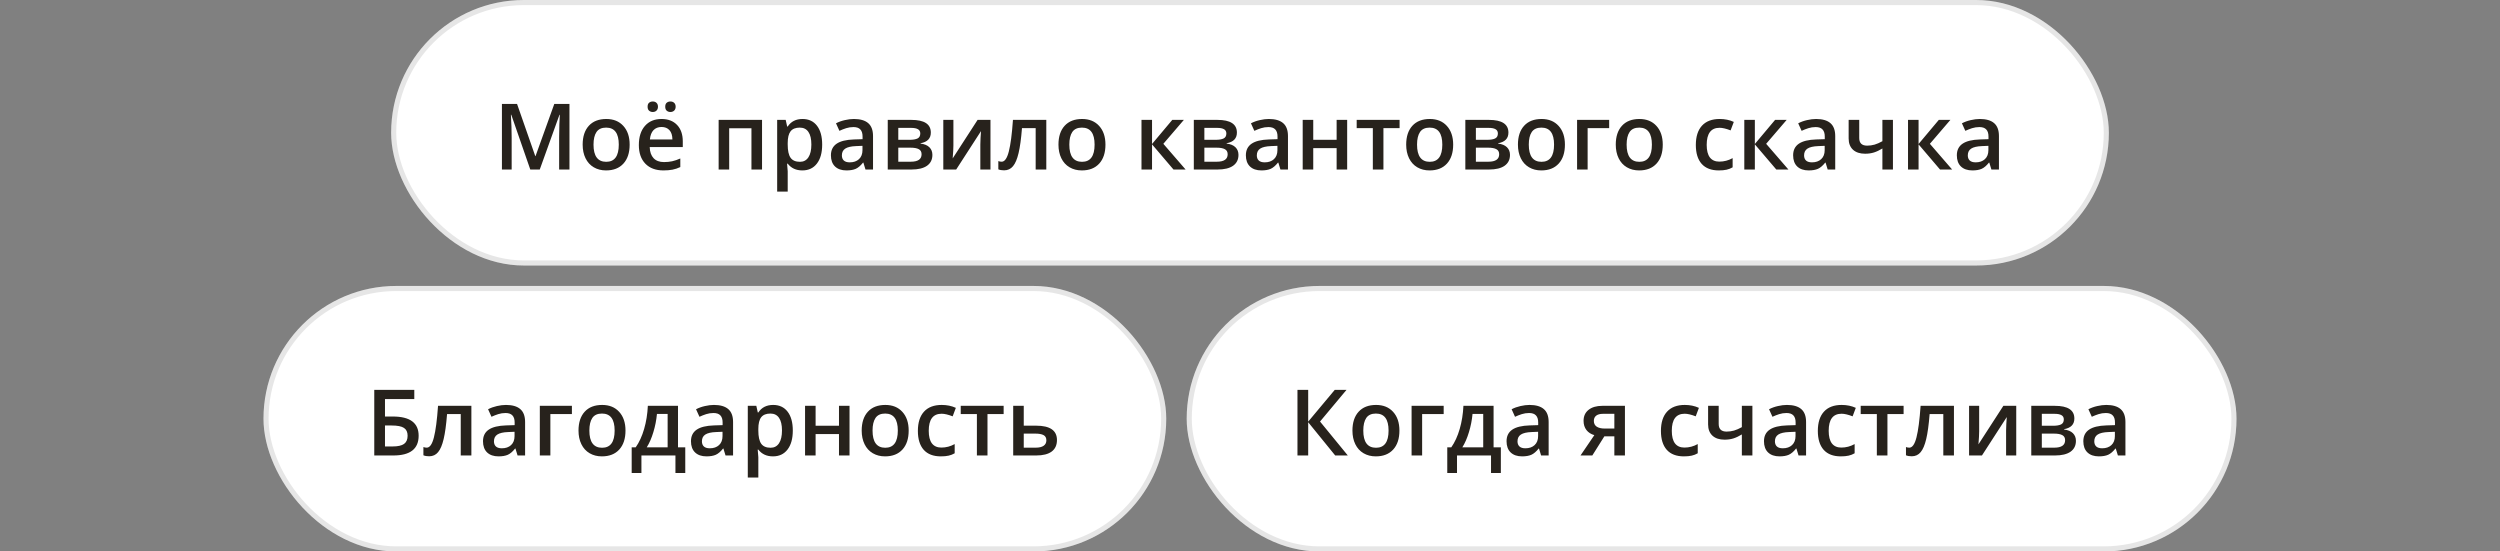
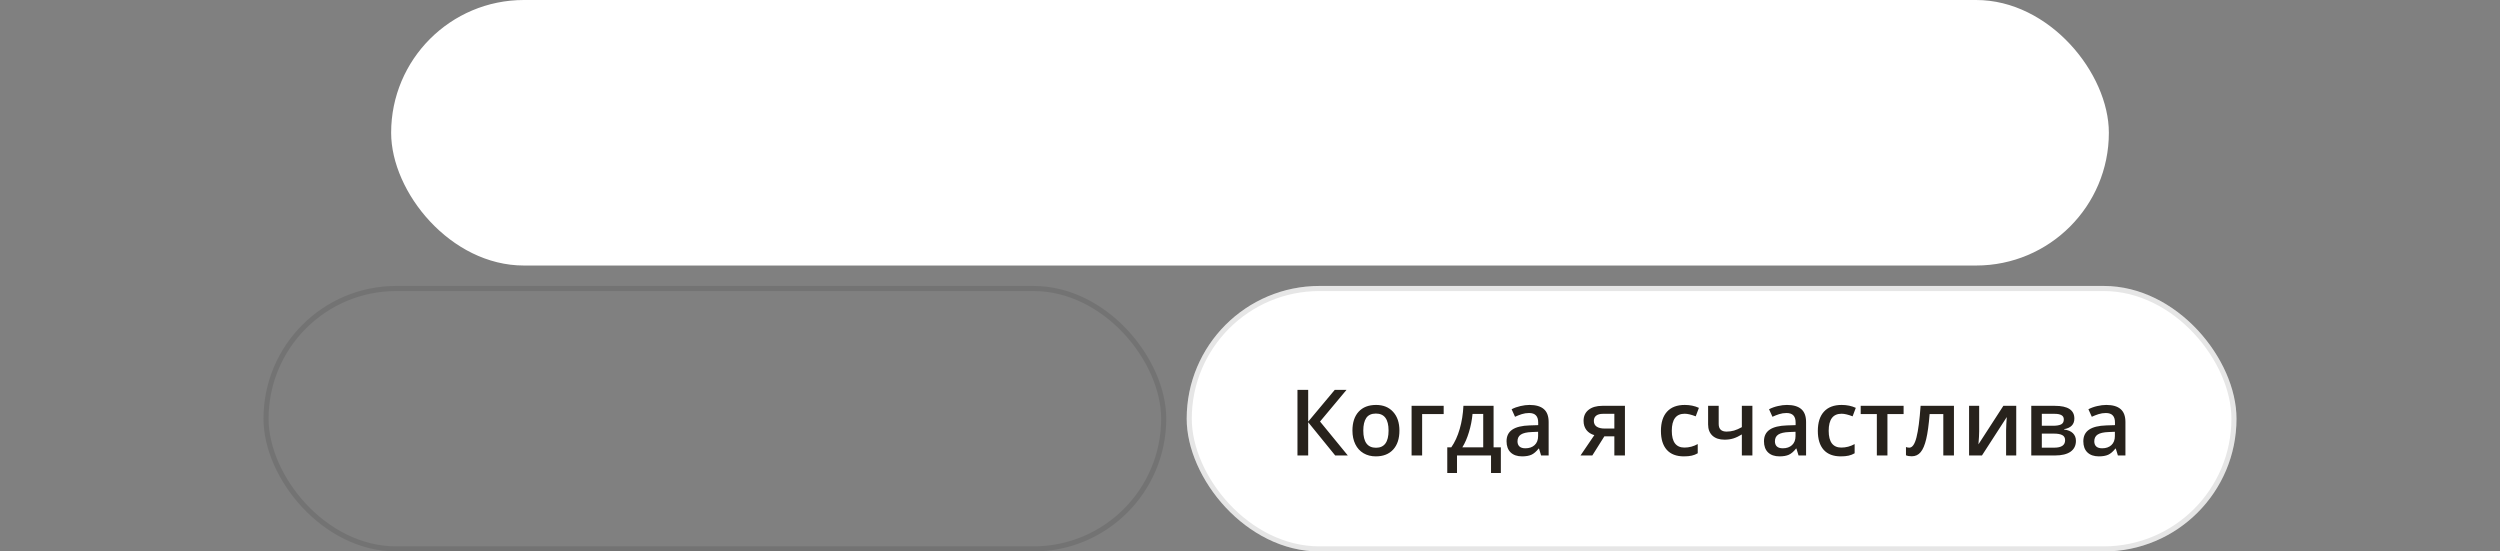
<svg xmlns="http://www.w3.org/2000/svg" width="408" height="90" viewBox="0 0 408 90" fill="none">
  <rect x="0" y="0" width="408" height="90" fill="#808080" stroke="none" />
  <rect x="63.834" width="280.333" height="43.333" rx="21.667" fill="white" />
-   <rect x="64.251" y="0.417" width="279.5" height="42.5" rx="21.25" stroke="black" stroke-opacity="0.1" stroke-width="0.833" />
-   <path d="M86.543 27.666L83.437 18.724H83.378C83.461 20.052 83.503 21.297 83.503 22.459V27.666H81.914V16.959H84.382L87.356 25.477H87.399L90.461 16.959H92.936V27.666H91.252V22.371C91.252 21.839 91.264 21.145 91.289 20.291C91.318 19.436 91.342 18.919 91.362 18.738H91.303L88.088 27.666H86.543ZM102.758 23.602C102.758 24.925 102.419 25.957 101.74 26.7C101.062 27.442 100.117 27.813 98.906 27.813C98.149 27.813 97.48 27.642 96.899 27.3C96.318 26.959 95.871 26.468 95.559 25.828C95.246 25.189 95.09 24.446 95.09 23.602C95.09 22.288 95.427 21.263 96.101 20.525C96.774 19.788 97.724 19.419 98.95 19.419C100.122 19.419 101.049 19.798 101.733 20.555C102.417 21.307 102.758 22.322 102.758 23.602ZM96.862 23.602C96.862 25.472 97.553 26.407 98.935 26.407C100.302 26.407 100.986 25.472 100.986 23.602C100.986 21.751 100.297 20.826 98.92 20.826C98.198 20.826 97.673 21.065 97.346 21.544C97.023 22.022 96.862 22.708 96.862 23.602ZM108.281 27.813C107.021 27.813 106.035 27.447 105.322 26.714C104.614 25.977 104.26 24.964 104.26 23.675C104.26 22.352 104.589 21.311 105.249 20.555C105.908 19.798 106.813 19.419 107.966 19.419C109.035 19.419 109.88 19.744 110.5 20.394C111.12 21.043 111.43 21.936 111.43 23.074V24.004H106.032C106.057 24.791 106.269 25.396 106.669 25.821C107.07 26.241 107.634 26.451 108.361 26.451C108.84 26.451 109.284 26.407 109.694 26.319C110.109 26.226 110.554 26.075 111.027 25.865V27.264C110.607 27.464 110.183 27.605 109.753 27.689C109.323 27.771 108.833 27.813 108.281 27.813ZM107.966 20.723C107.419 20.723 106.979 20.896 106.647 21.243C106.32 21.59 106.125 22.095 106.062 22.759H109.738C109.729 22.09 109.567 21.585 109.255 21.243C108.942 20.896 108.513 20.723 107.966 20.723ZM105.688 17.42C105.688 17.117 105.769 16.9 105.93 16.768C106.096 16.631 106.296 16.563 106.53 16.563C106.789 16.563 106.994 16.639 107.146 16.79C107.302 16.941 107.38 17.151 107.38 17.42C107.38 17.679 107.302 17.886 107.146 18.043C106.989 18.199 106.784 18.277 106.53 18.277C106.296 18.277 106.096 18.206 105.93 18.064C105.769 17.923 105.688 17.708 105.688 17.42ZM108.566 17.42C108.566 17.117 108.647 16.9 108.808 16.768C108.974 16.631 109.174 16.563 109.409 16.563C109.667 16.563 109.875 16.639 110.031 16.79C110.188 16.941 110.266 17.151 110.266 17.42C110.266 17.684 110.185 17.894 110.024 18.05C109.863 18.201 109.658 18.277 109.409 18.277C109.174 18.277 108.974 18.206 108.808 18.064C108.647 17.923 108.566 17.708 108.566 17.42ZM124.365 19.566V27.666H122.636V20.928H119.003V27.666H117.282V19.566H124.365ZM130.942 27.813C129.917 27.813 129.121 27.444 128.554 26.707H128.452C128.52 27.391 128.554 27.806 128.554 27.952V31.27H126.833V19.566H128.225C128.264 19.717 128.344 20.079 128.466 20.65H128.554C129.091 19.83 129.897 19.419 130.971 19.419C131.982 19.419 132.768 19.786 133.33 20.518C133.896 21.25 134.179 22.278 134.179 23.602C134.179 24.925 133.891 25.957 133.315 26.7C132.744 27.442 131.953 27.813 130.942 27.813ZM130.524 20.826C129.841 20.826 129.34 21.026 129.023 21.426C128.71 21.827 128.554 22.466 128.554 23.345V23.602C128.554 24.588 128.71 25.303 129.023 25.748C129.335 26.187 129.846 26.407 130.554 26.407C131.149 26.407 131.608 26.163 131.931 25.674C132.253 25.186 132.414 24.49 132.414 23.587C132.414 22.679 132.253 21.993 131.931 21.529C131.613 21.06 131.145 20.826 130.524 20.826ZM141.247 27.666L140.903 26.539H140.844C140.454 27.032 140.061 27.369 139.665 27.549C139.27 27.725 138.762 27.813 138.142 27.813C137.346 27.813 136.723 27.598 136.274 27.169C135.83 26.739 135.607 26.131 135.607 25.345C135.607 24.51 135.917 23.88 136.538 23.455C137.158 23.03 138.103 22.798 139.372 22.759L140.771 22.715V22.283C140.771 21.766 140.649 21.38 140.405 21.126C140.166 20.867 139.792 20.738 139.284 20.738C138.869 20.738 138.471 20.799 138.09 20.921C137.709 21.043 137.343 21.187 136.992 21.353L136.435 20.123C136.875 19.893 137.355 19.72 137.878 19.602C138.4 19.48 138.894 19.419 139.357 19.419C140.388 19.419 141.164 19.644 141.687 20.093C142.214 20.543 142.478 21.248 142.478 22.21V27.666H141.247ZM138.684 26.495C139.309 26.495 139.809 26.321 140.185 25.975C140.566 25.623 140.756 25.132 140.756 24.502V23.799L139.716 23.843C138.906 23.873 138.315 24.009 137.944 24.253C137.578 24.493 137.395 24.861 137.395 25.359C137.395 25.721 137.502 26.002 137.717 26.202C137.932 26.397 138.254 26.495 138.684 26.495ZM151.911 21.639C151.911 22.596 151.352 23.174 150.234 23.375V23.433C150.859 23.506 151.337 23.704 151.669 24.026C152.001 24.349 152.167 24.766 152.167 25.279C152.167 26.045 151.875 26.636 151.289 27.051C150.708 27.461 149.86 27.666 148.747 27.666H144.88V19.566H148.732C150.852 19.566 151.911 20.257 151.911 21.639ZM150.402 25.176C150.402 24.786 150.251 24.51 149.948 24.349C149.646 24.183 149.191 24.1 148.586 24.1H146.601V26.392H148.63C149.812 26.392 150.402 25.987 150.402 25.176ZM150.19 21.785C150.19 21.463 150.063 21.231 149.809 21.089C149.56 20.943 149.187 20.87 148.688 20.87H146.601V22.818H148.432C149.008 22.818 149.445 22.745 149.743 22.598C150.041 22.447 150.19 22.176 150.19 21.785ZM155.595 19.566V23.719C155.595 24.202 155.556 24.913 155.478 25.85L159.543 19.566H161.645V27.666H159.99V23.587C159.99 23.362 160.002 22.998 160.026 22.496C160.056 21.993 160.08 21.627 160.1 21.397L156.049 27.666H153.947V19.566H155.595ZM170.756 27.666H169.021V20.914H166.787C166.65 22.652 166.464 24.009 166.23 24.986C166 25.962 165.698 26.675 165.322 27.125C164.951 27.574 164.467 27.798 163.872 27.798C163.496 27.798 163.181 27.745 162.927 27.637V26.29C163.107 26.358 163.288 26.392 163.469 26.392C163.967 26.392 164.357 25.833 164.641 24.715C164.929 23.592 165.153 21.875 165.314 19.566H170.756V27.666ZM180.41 23.602C180.41 24.925 180.07 25.957 179.392 26.7C178.713 27.442 177.768 27.813 176.557 27.813C175.8 27.813 175.131 27.642 174.55 27.3C173.969 26.959 173.522 26.468 173.21 25.828C172.897 25.189 172.741 24.446 172.741 23.602C172.741 22.288 173.078 21.263 173.752 20.525C174.426 19.788 175.375 19.419 176.601 19.419C177.773 19.419 178.701 19.798 179.384 20.555C180.068 21.307 180.41 22.322 180.41 23.602ZM174.514 23.602C174.514 25.472 175.205 26.407 176.586 26.407C177.954 26.407 178.637 25.472 178.637 23.602C178.637 21.751 177.949 20.826 176.572 20.826C175.849 20.826 175.324 21.065 174.997 21.544C174.675 22.022 174.514 22.708 174.514 23.602ZM191.315 19.566H193.205L189.858 23.47L193.491 27.666H191.513L188.012 23.558V27.666H186.291V19.566H188.012V23.499L191.315 19.566ZM201.862 21.639C201.862 22.596 201.303 23.174 200.185 23.375V23.433C200.81 23.506 201.289 23.704 201.621 24.026C201.953 24.349 202.119 24.766 202.119 25.279C202.119 26.045 201.826 26.636 201.24 27.051C200.659 27.461 199.812 27.666 198.698 27.666H194.831V19.566H198.684C200.803 19.566 201.862 20.257 201.862 21.639ZM200.354 25.176C200.354 24.786 200.202 24.51 199.899 24.349C199.597 24.183 199.143 24.1 198.537 24.1H196.552V26.392H198.581C199.763 26.392 200.354 25.987 200.354 25.176ZM200.141 21.785C200.141 21.463 200.014 21.231 199.76 21.089C199.511 20.943 199.138 20.87 198.64 20.87H196.552V22.818H198.383C198.959 22.818 199.396 22.745 199.694 22.598C199.992 22.447 200.141 22.176 200.141 21.785ZM208.967 27.666L208.623 26.539H208.564C208.173 27.032 207.78 27.369 207.385 27.549C206.989 27.725 206.481 27.813 205.861 27.813C205.065 27.813 204.443 27.598 203.994 27.169C203.549 26.739 203.327 26.131 203.327 25.345C203.327 24.51 203.637 23.88 204.257 23.455C204.877 23.03 205.822 22.798 207.092 22.759L208.491 22.715V22.283C208.491 21.766 208.369 21.38 208.125 21.126C207.885 20.867 207.512 20.738 207.004 20.738C206.589 20.738 206.191 20.799 205.81 20.921C205.429 21.043 205.063 21.187 204.711 21.353L204.155 20.123C204.594 19.893 205.075 19.72 205.598 19.602C206.12 19.48 206.613 19.419 207.077 19.419C208.107 19.419 208.884 19.644 209.406 20.093C209.934 20.543 210.197 21.248 210.197 22.21V27.666H208.967ZM206.403 26.495C207.028 26.495 207.529 26.321 207.905 25.975C208.286 25.623 208.476 25.132 208.476 24.502V23.799L207.436 23.843C206.625 23.873 206.035 24.009 205.664 24.253C205.297 24.493 205.114 24.861 205.114 25.359C205.114 25.721 205.222 26.002 205.437 26.202C205.651 26.397 205.974 26.495 206.403 26.495ZM214.321 19.566V22.818H218.137V19.566H219.858V27.666H218.137V24.173H214.321V27.666H212.6V19.566H214.321ZM228.413 19.566V20.914H225.776V27.666H224.047V20.914H221.411V19.566H228.413ZM237.158 23.602C237.158 24.925 236.818 25.957 236.14 26.7C235.461 27.442 234.516 27.813 233.305 27.813C232.548 27.813 231.879 27.642 231.298 27.3C230.717 26.959 230.271 26.468 229.958 25.828C229.646 25.189 229.489 24.446 229.489 23.602C229.489 22.288 229.826 21.263 230.5 20.525C231.174 19.788 232.124 19.419 233.349 19.419C234.521 19.419 235.449 19.798 236.132 20.555C236.816 21.307 237.158 22.322 237.158 23.602ZM231.262 23.602C231.262 25.472 231.953 26.407 233.334 26.407C234.702 26.407 235.385 25.472 235.385 23.602C235.385 21.751 234.697 20.826 233.32 20.826C232.597 20.826 232.072 21.065 231.745 21.544C231.423 22.022 231.262 22.708 231.262 23.602ZM246.174 21.639C246.174 22.596 245.615 23.174 244.497 23.375V23.433C245.122 23.506 245.6 23.704 245.932 24.026C246.264 24.349 246.43 24.766 246.43 25.279C246.43 26.045 246.137 26.636 245.551 27.051C244.97 27.461 244.123 27.666 243.01 27.666H239.143V19.566H242.995C245.114 19.566 246.174 20.257 246.174 21.639ZM244.665 25.176C244.665 24.786 244.514 24.51 244.211 24.349C243.908 24.183 243.454 24.1 242.849 24.1H240.864V26.392H242.893C244.074 26.392 244.665 25.987 244.665 25.176ZM244.453 21.785C244.453 21.463 244.326 21.231 244.072 21.089C243.823 20.943 243.449 20.87 242.951 20.87H240.864V22.818H242.695C243.271 22.818 243.708 22.745 244.006 22.598C244.304 22.447 244.453 22.176 244.453 21.785ZM255.395 23.602C255.395 24.925 255.056 25.957 254.377 26.7C253.698 27.442 252.753 27.813 251.542 27.813C250.786 27.813 250.117 27.642 249.536 27.3C248.955 26.959 248.508 26.468 248.195 25.828C247.883 25.189 247.727 24.446 247.727 23.602C247.727 22.288 248.063 21.263 248.737 20.525C249.411 19.788 250.361 19.419 251.586 19.419C252.758 19.419 253.686 19.798 254.37 20.555C255.053 21.307 255.395 22.322 255.395 23.602ZM249.499 23.602C249.499 25.472 250.19 26.407 251.572 26.407C252.939 26.407 253.623 25.472 253.623 23.602C253.623 21.751 252.934 20.826 251.557 20.826C250.834 20.826 250.31 21.065 249.982 21.544C249.66 22.022 249.499 22.708 249.499 23.602ZM262.617 19.566V20.914H259.101V27.666H257.38V19.566H262.617ZM271.362 23.602C271.362 24.925 271.022 25.957 270.344 26.7C269.665 27.442 268.72 27.813 267.509 27.813C266.752 27.813 266.083 27.642 265.502 27.3C264.921 26.959 264.475 26.468 264.162 25.828C263.85 25.189 263.693 24.446 263.693 23.602C263.693 22.288 264.03 21.263 264.704 20.525C265.378 19.788 266.328 19.419 267.553 19.419C268.725 19.419 269.653 19.798 270.336 20.555C271.02 21.307 271.362 22.322 271.362 23.602ZM265.466 23.602C265.466 25.472 266.157 26.407 267.539 26.407C268.906 26.407 269.589 25.472 269.589 23.602C269.589 21.751 268.901 20.826 267.524 20.826C266.801 20.826 266.276 21.065 265.949 21.544C265.627 22.022 265.466 22.708 265.466 23.602ZM280.51 27.813C279.284 27.813 278.352 27.456 277.712 26.744C277.077 26.026 276.76 24.998 276.76 23.66C276.76 22.298 277.092 21.25 277.756 20.518C278.425 19.786 279.389 19.419 280.649 19.419C281.503 19.419 282.272 19.578 282.956 19.895L282.436 21.28C281.708 20.997 281.108 20.855 280.634 20.855C279.233 20.855 278.532 21.785 278.532 23.645C278.532 24.554 278.706 25.237 279.052 25.696C279.404 26.15 279.917 26.377 280.59 26.377C281.357 26.377 282.082 26.187 282.766 25.806V27.308C282.458 27.488 282.128 27.618 281.777 27.696C281.43 27.774 281.008 27.813 280.51 27.813ZM289.694 19.566H291.584L288.237 23.47L291.87 27.666H289.892L286.391 23.558V27.666H284.67V19.566H286.391V23.499L289.694 19.566ZM298.278 27.666L297.934 26.539H297.875C297.485 27.032 297.092 27.369 296.696 27.549C296.301 27.725 295.793 27.813 295.173 27.813C294.377 27.813 293.754 27.598 293.305 27.169C292.861 26.739 292.639 26.131 292.639 25.345C292.639 24.51 292.949 23.88 293.569 23.455C294.189 23.03 295.134 22.798 296.403 22.759L297.802 22.715V22.283C297.802 21.766 297.68 21.38 297.436 21.126C297.197 20.867 296.823 20.738 296.315 20.738C295.9 20.738 295.502 20.799 295.122 20.921C294.741 21.043 294.375 21.187 294.023 21.353L293.466 20.123C293.906 19.893 294.387 19.72 294.909 19.602C295.432 19.48 295.925 19.419 296.389 19.419C297.419 19.419 298.195 19.644 298.718 20.093C299.245 20.543 299.509 21.248 299.509 22.21V27.666H298.278ZM295.715 26.495C296.34 26.495 296.84 26.321 297.216 25.975C297.597 25.623 297.788 25.132 297.788 24.502V23.799L296.748 23.843C295.937 23.873 295.346 24.009 294.975 24.253C294.609 24.493 294.426 24.861 294.426 25.359C294.426 25.721 294.533 26.002 294.748 26.202C294.963 26.397 295.285 26.495 295.715 26.495ZM303.427 19.566V22.525C303.427 23.355 303.857 23.77 304.716 23.77C305.131 23.77 305.537 23.714 305.932 23.602C306.328 23.484 306.752 23.299 307.207 23.045V19.566H308.928V27.666H307.207V24.231C306.733 24.524 306.274 24.742 305.83 24.883C305.39 25.02 304.909 25.088 304.387 25.088C303.542 25.088 302.883 24.871 302.409 24.436C301.936 23.997 301.699 23.384 301.699 22.598V19.566H303.427ZM316.413 19.566H318.303L314.956 23.47L318.588 27.666H316.611L313.11 23.558V27.666H311.389V19.566H313.11V23.499L316.413 19.566ZM324.997 27.666L324.653 26.539H324.594C324.204 27.032 323.811 27.369 323.415 27.549C323.02 27.725 322.512 27.813 321.892 27.813C321.096 27.813 320.473 27.598 320.024 27.169C319.58 26.739 319.357 26.131 319.357 25.345C319.357 24.51 319.667 23.88 320.288 23.455C320.908 23.03 321.853 22.798 323.122 22.759L324.521 22.715V22.283C324.521 21.766 324.399 21.38 324.155 21.126C323.916 20.867 323.542 20.738 323.034 20.738C322.619 20.738 322.221 20.799 321.84 20.921C321.459 21.043 321.093 21.187 320.742 21.353L320.185 20.123C320.625 19.893 321.105 19.72 321.628 19.602C322.15 19.48 322.644 19.419 323.107 19.419C324.138 19.419 324.914 19.644 325.437 20.093C325.964 20.543 326.228 21.248 326.228 22.21V27.666H324.997ZM322.434 26.495C323.059 26.495 323.559 26.321 323.935 25.975C324.316 25.623 324.506 25.132 324.506 24.502V23.799L323.466 23.843C322.656 23.873 322.065 24.009 321.694 24.253C321.328 24.493 321.145 24.861 321.145 25.359C321.145 25.721 321.252 26.002 321.467 26.202C321.682 26.397 322.004 26.495 322.434 26.495Z" fill="#27221C" />
-   <rect x="43" y="46.666" width="147.333" height="43.333" rx="21.667" fill="white" />
  <rect x="43.417" y="47.083" width="146.5" height="42.5" rx="21.25" stroke="black" stroke-opacity="0.1" stroke-width="0.833" />
-   <path d="M68.323 71.11C68.323 73.259 66.946 74.333 64.192 74.333H61.08V63.625H67.613V65.126H62.83V67.976H64.105C66.917 67.976 68.323 69.02 68.323 71.11ZM62.83 72.861H64.09C64.93 72.861 65.545 72.724 65.936 72.451C66.326 72.172 66.522 71.726 66.522 71.11C66.522 70.519 66.324 70.095 65.928 69.836C65.538 69.572 64.854 69.44 63.877 69.44H62.83V72.861ZM76.929 74.333H75.193V67.58H72.96C72.823 69.318 72.637 70.676 72.403 71.652C72.173 72.629 71.871 73.342 71.495 73.791C71.124 74.24 70.64 74.465 70.044 74.465C69.668 74.465 69.353 74.411 69.1 74.304V72.956C69.28 73.024 69.461 73.059 69.642 73.059C70.14 73.059 70.53 72.499 70.814 71.381C71.102 70.258 71.326 68.542 71.487 66.232H76.929V74.333ZM84.466 74.333L84.122 73.205H84.063C83.672 73.698 83.279 74.035 82.884 74.216C82.488 74.392 81.981 74.48 81.36 74.48C80.564 74.48 79.942 74.265 79.493 73.835C79.048 73.405 78.826 72.797 78.826 72.011C78.826 71.176 79.136 70.546 79.756 70.122C80.376 69.697 81.321 69.465 82.591 69.426L83.99 69.382V68.95C83.99 68.432 83.868 68.046 83.624 67.793C83.384 67.534 83.011 67.404 82.503 67.404C82.088 67.404 81.69 67.465 81.309 67.587C80.928 67.71 80.562 67.853 80.21 68.019L79.654 66.789C80.093 66.56 80.574 66.386 81.097 66.269C81.619 66.147 82.112 66.086 82.576 66.086C83.606 66.086 84.383 66.311 84.905 66.76C85.433 67.209 85.696 67.915 85.696 68.876V74.333H84.466ZM81.902 73.161C82.527 73.161 83.028 72.988 83.404 72.641C83.785 72.29 83.975 71.799 83.975 71.169V70.466L82.935 70.51C82.124 70.539 81.534 70.676 81.163 70.92C80.796 71.159 80.613 71.528 80.613 72.026C80.613 72.387 80.721 72.668 80.936 72.868C81.15 73.064 81.473 73.161 81.902 73.161ZM93.335 66.232V67.58H89.82V74.333H88.099V66.232H93.335ZM102.081 70.268C102.081 71.591 101.741 72.624 101.062 73.366C100.384 74.108 99.439 74.48 98.228 74.48C97.471 74.48 96.802 74.309 96.221 73.967C95.64 73.625 95.193 73.134 94.881 72.495C94.568 71.855 94.412 71.113 94.412 70.268C94.412 68.955 94.749 67.929 95.423 67.192C96.097 66.455 97.046 66.086 98.272 66.086C99.444 66.086 100.372 66.464 101.055 67.221C101.739 67.973 102.081 68.989 102.081 70.268ZM96.185 70.268C96.185 72.138 96.876 73.073 98.257 73.073C99.624 73.073 100.308 72.138 100.308 70.268C100.308 68.418 99.62 67.492 98.243 67.492C97.52 67.492 96.995 67.731 96.668 68.21C96.346 68.689 96.185 69.374 96.185 70.268ZM111.836 77.197H110.232V74.333H104.681V77.197H103.091V73H103.75C104.327 72.175 104.783 71.179 105.12 70.012C105.462 68.84 105.665 67.58 105.728 66.232H110.65V73H111.836V77.197ZM108.958 73V67.551H107.215C107.122 68.557 106.927 69.548 106.629 70.524C106.336 71.501 105.977 72.326 105.552 73H108.958ZM118.406 74.333L118.062 73.205H118.003C117.613 73.698 117.22 74.035 116.824 74.216C116.429 74.392 115.921 74.48 115.301 74.48C114.505 74.48 113.882 74.265 113.433 73.835C112.989 73.405 112.767 72.797 112.767 72.011C112.767 71.176 113.077 70.546 113.697 70.122C114.317 69.697 115.262 69.465 116.531 69.426L117.93 69.382V68.95C117.93 68.432 117.808 68.046 117.564 67.793C117.325 67.534 116.951 67.404 116.443 67.404C116.028 67.404 115.63 67.465 115.25 67.587C114.869 67.71 114.502 67.853 114.151 68.019L113.594 66.789C114.034 66.56 114.515 66.386 115.037 66.269C115.56 66.147 116.053 66.086 116.517 66.086C117.547 66.086 118.323 66.311 118.846 66.76C119.373 67.209 119.637 67.915 119.637 68.876V74.333H118.406ZM115.843 73.161C116.468 73.161 116.968 72.988 117.344 72.641C117.725 72.29 117.916 71.799 117.916 71.169V70.466L116.875 70.51C116.065 70.539 115.474 70.676 115.103 70.92C114.737 71.159 114.554 71.528 114.554 72.026C114.554 72.387 114.661 72.668 114.876 72.868C115.091 73.064 115.413 73.161 115.843 73.161ZM126.148 74.48C125.123 74.48 124.327 74.111 123.76 73.374H123.658C123.726 74.057 123.76 74.472 123.76 74.619V77.936H122.039V66.232H123.431C123.47 66.384 123.55 66.745 123.672 67.316H123.76C124.297 66.496 125.103 66.086 126.177 66.086C127.188 66.086 127.974 66.452 128.536 67.185C129.102 67.917 129.385 68.945 129.385 70.268C129.385 71.591 129.097 72.624 128.521 73.366C127.95 74.108 127.159 74.48 126.148 74.48ZM125.73 67.492C125.047 67.492 124.546 67.692 124.229 68.093C123.917 68.493 123.76 69.133 123.76 70.012V70.268C123.76 71.254 123.917 71.97 124.229 72.414C124.542 72.853 125.052 73.073 125.76 73.073C126.355 73.073 126.814 72.829 127.137 72.341C127.459 71.853 127.62 71.157 127.62 70.253C127.62 69.345 127.459 68.659 127.137 68.195C126.819 67.727 126.351 67.492 125.73 67.492ZM133.106 66.232V69.484H136.922V66.232H138.643V74.333H136.922V70.839H133.106V74.333H131.385V66.232H133.106ZM148.296 70.268C148.296 71.591 147.957 72.624 147.278 73.366C146.6 74.108 145.655 74.48 144.444 74.48C143.687 74.48 143.018 74.309 142.437 73.967C141.856 73.625 141.409 73.134 141.097 72.495C140.784 71.855 140.628 71.113 140.628 70.268C140.628 68.955 140.965 67.929 141.639 67.192C142.312 66.455 143.262 66.086 144.488 66.086C145.66 66.086 146.587 66.464 147.271 67.221C147.955 67.973 148.296 68.989 148.296 70.268ZM142.4 70.268C142.4 72.138 143.091 73.073 144.473 73.073C145.84 73.073 146.524 72.138 146.524 70.268C146.524 68.418 145.835 67.492 144.458 67.492C143.736 67.492 143.211 67.731 142.884 68.21C142.562 68.689 142.4 69.374 142.4 70.268ZM153.548 74.48C152.322 74.48 151.39 74.123 150.75 73.41C150.115 72.692 149.798 71.665 149.798 70.327C149.798 68.964 150.13 67.917 150.794 67.185C151.463 66.452 152.427 66.086 153.687 66.086C154.542 66.086 155.311 66.245 155.994 66.562L155.474 67.946C154.747 67.663 154.146 67.522 153.672 67.522C152.271 67.522 151.57 68.452 151.57 70.312C151.57 71.22 151.744 71.904 152.09 72.363C152.442 72.817 152.955 73.044 153.628 73.044C154.395 73.044 155.12 72.853 155.804 72.473V73.974C155.496 74.155 155.167 74.284 154.815 74.362C154.468 74.44 154.046 74.48 153.548 74.48ZM163.794 66.232V67.58H161.158V74.333H159.429V67.58H156.792V66.232H163.794ZM167.076 69.47H169.104C171.365 69.47 172.496 70.251 172.496 71.814C172.496 72.639 172.208 73.266 171.631 73.696C171.055 74.121 170.213 74.333 169.104 74.333H165.354V66.232H167.076V69.47ZM170.767 71.857C170.767 71.452 170.613 71.169 170.306 71.008C169.998 70.847 169.563 70.766 169.002 70.766H167.076V73.059H169.031C169.598 73.059 170.027 72.956 170.32 72.751C170.618 72.546 170.767 72.248 170.767 71.857Z" fill="#27221C" />
  <rect x="193.666" y="46.666" width="171.333" height="43.333" rx="21.667" fill="white" />
  <rect x="194.083" y="47.083" width="170.5" height="42.5" rx="21.25" stroke="black" stroke-opacity="0.1" stroke-width="0.833" />
  <path d="M219.963 74.333H217.905L213.496 68.906V74.333H211.746V63.625H213.496V68.811L217.832 63.625H219.751L215.43 68.796L219.963 74.333ZM228.386 70.268C228.386 71.591 228.047 72.624 227.368 73.366C226.689 74.108 225.745 74.48 224.534 74.48C223.777 74.48 223.108 74.309 222.527 73.967C221.946 73.625 221.499 73.134 221.187 72.495C220.874 71.855 220.718 71.113 220.718 70.268C220.718 68.955 221.055 67.929 221.729 67.192C222.402 66.455 223.352 66.086 224.578 66.086C225.75 66.086 226.677 66.464 227.361 67.221C228.044 67.973 228.386 68.989 228.386 70.268ZM222.49 70.268C222.49 72.138 223.181 73.073 224.563 73.073C225.93 73.073 226.614 72.138 226.614 70.268C226.614 68.418 225.925 67.492 224.548 67.492C223.826 67.492 223.301 67.731 222.974 68.21C222.651 68.689 222.49 69.374 222.49 70.268ZM235.608 66.232V67.58H232.092V74.333H230.371V66.232H235.608ZM244.939 77.197H243.335V74.333H237.783V77.197H236.194V73H236.853C237.429 72.175 237.886 71.179 238.223 70.012C238.564 68.84 238.767 67.58 238.831 66.232H243.752V73H244.939V77.197ZM242.061 73V67.551H240.317C240.225 68.557 240.029 69.548 239.731 70.524C239.438 71.501 239.08 72.326 238.655 73H242.061ZM251.509 74.333L251.165 73.205H251.106C250.715 73.698 250.322 74.035 249.927 74.216C249.531 74.392 249.023 74.48 248.403 74.48C247.607 74.48 246.985 74.265 246.536 73.835C246.091 73.405 245.869 72.797 245.869 72.011C245.869 71.176 246.179 70.546 246.799 70.122C247.419 69.697 248.364 69.465 249.634 69.426L251.033 69.382V68.95C251.033 68.432 250.911 68.046 250.667 67.793C250.427 67.534 250.054 67.404 249.546 67.404C249.131 67.404 248.733 67.465 248.352 67.587C247.971 67.71 247.605 67.853 247.253 68.019L246.697 66.789C247.136 66.56 247.617 66.386 248.14 66.269C248.662 66.147 249.155 66.086 249.619 66.086C250.649 66.086 251.426 66.311 251.948 66.76C252.476 67.209 252.739 67.915 252.739 68.876V74.333H251.509ZM248.945 73.161C249.57 73.161 250.071 72.988 250.447 72.641C250.828 72.29 251.018 71.799 251.018 71.169V70.466L249.978 70.51C249.167 70.539 248.577 70.676 248.206 70.92C247.839 71.159 247.656 71.528 247.656 72.026C247.656 72.387 247.764 72.668 247.979 72.868C248.193 73.064 248.516 73.161 248.945 73.161ZM259.866 74.333H257.939L260.195 71.015C259.648 70.859 259.219 70.581 258.906 70.18C258.594 69.775 258.438 69.274 258.438 68.679C258.438 67.912 258.711 67.314 259.258 66.884C259.805 66.45 260.552 66.232 261.499 66.232H265.19V74.333H263.462V71.213H261.829L259.866 74.333ZM260.115 68.693C260.115 69.108 260.271 69.421 260.583 69.631C260.901 69.836 261.326 69.939 261.858 69.939H263.462V67.536H261.587C261.118 67.536 260.754 67.636 260.496 67.836C260.242 68.037 260.115 68.322 260.115 68.693ZM274.814 74.48C273.589 74.48 272.656 74.123 272.017 73.41C271.382 72.692 271.064 71.665 271.064 70.327C271.064 68.964 271.396 67.917 272.061 67.185C272.729 66.452 273.694 66.086 274.954 66.086C275.808 66.086 276.577 66.245 277.261 66.562L276.741 67.946C276.013 67.663 275.413 67.522 274.939 67.522C273.538 67.522 272.837 68.452 272.837 70.312C272.837 71.22 273.01 71.904 273.357 72.363C273.708 72.817 274.221 73.044 274.895 73.044C275.662 73.044 276.387 72.853 277.07 72.473V73.974C276.763 74.155 276.433 74.284 276.082 74.362C275.735 74.44 275.312 74.48 274.814 74.48ZM280.491 66.232V69.191C280.491 70.022 280.92 70.436 281.78 70.436C282.195 70.436 282.6 70.38 282.996 70.268C283.391 70.151 283.816 69.965 284.27 69.711V66.232H285.991V74.333H284.27V70.898C283.796 71.191 283.337 71.408 282.893 71.55C282.454 71.686 281.973 71.755 281.45 71.755C280.605 71.755 279.946 71.538 279.473 71.103C278.999 70.664 278.762 70.051 278.762 69.265V66.232H280.491ZM293.521 74.333L293.176 73.205H293.118C292.727 73.698 292.334 74.035 291.938 74.216C291.543 74.392 291.035 74.48 290.415 74.48C289.619 74.48 288.997 74.265 288.547 73.835C288.103 73.405 287.881 72.797 287.881 72.011C287.881 71.176 288.191 70.546 288.811 70.122C289.431 69.697 290.376 69.465 291.646 69.426L293.044 69.382V68.95C293.044 68.432 292.922 68.046 292.678 67.793C292.439 67.534 292.065 67.404 291.558 67.404C291.143 67.404 290.745 67.465 290.364 67.587C289.983 67.71 289.617 67.853 289.265 68.019L288.708 66.789C289.148 66.56 289.629 66.386 290.151 66.269C290.674 66.147 291.167 66.086 291.631 66.086C292.661 66.086 293.438 66.311 293.96 66.76C294.487 67.209 294.751 67.915 294.751 68.876V74.333H293.521ZM290.957 73.161C291.582 73.161 292.083 72.988 292.458 72.641C292.839 72.29 293.03 71.799 293.03 71.169V70.466L291.99 70.51C291.179 70.539 290.588 70.676 290.217 70.92C289.851 71.159 289.668 71.528 289.668 72.026C289.668 72.387 289.775 72.668 289.99 72.868C290.205 73.064 290.527 73.161 290.957 73.161ZM300.42 74.48C299.194 74.48 298.262 74.123 297.622 73.41C296.987 72.692 296.67 71.665 296.67 70.327C296.67 68.964 297.002 67.917 297.666 67.185C298.335 66.452 299.299 66.086 300.559 66.086C301.414 66.086 302.183 66.245 302.866 66.562L302.346 67.946C301.619 67.663 301.018 67.522 300.544 67.522C299.143 67.522 298.442 68.452 298.442 70.312C298.442 71.22 298.616 71.904 298.962 72.363C299.314 72.817 299.827 73.044 300.5 73.044C301.267 73.044 301.992 72.853 302.676 72.473V73.974C302.368 74.155 302.039 74.284 301.687 74.362C301.34 74.44 300.918 74.48 300.42 74.48ZM310.667 66.232V67.58H308.03V74.333H306.301V67.58H303.665V66.232H310.667ZM318.884 74.333H317.148V67.58H314.915C314.778 69.318 314.592 70.676 314.358 71.652C314.128 72.629 313.826 73.342 313.45 73.791C313.079 74.24 312.595 74.465 312 74.465C311.624 74.465 311.309 74.411 311.055 74.304V72.956C311.235 73.024 311.416 73.059 311.597 73.059C312.095 73.059 312.485 72.499 312.769 71.381C313.057 70.258 313.281 68.542 313.442 66.232H318.884V74.333ZM323 66.232V70.385C323 70.869 322.961 71.579 322.883 72.517L326.948 66.232H329.05V74.333H327.395V70.253C327.395 70.029 327.407 69.665 327.432 69.162C327.461 68.659 327.485 68.293 327.505 68.064L323.455 74.333H321.353V66.232H323ZM338.535 68.305C338.535 69.262 337.976 69.841 336.858 70.041V70.1C337.483 70.173 337.961 70.371 338.293 70.693C338.625 71.015 338.792 71.433 338.792 71.945C338.792 72.712 338.499 73.303 337.913 73.718C337.332 74.128 336.484 74.333 335.371 74.333H331.504V66.232H335.356C337.476 66.232 338.535 66.923 338.535 68.305ZM337.026 71.843C337.026 71.452 336.875 71.176 336.572 71.015C336.27 70.849 335.815 70.766 335.21 70.766H333.225V73.059H335.254C336.436 73.059 337.026 72.653 337.026 71.843ZM336.814 68.452C336.814 68.129 336.687 67.897 336.433 67.756C336.184 67.609 335.811 67.536 335.312 67.536H333.225V69.484H335.056C335.632 69.484 336.069 69.411 336.367 69.265C336.665 69.113 336.814 68.842 336.814 68.452ZM345.64 74.333L345.295 73.205H345.237C344.846 73.698 344.453 74.035 344.058 74.216C343.662 74.392 343.154 74.48 342.534 74.48C341.738 74.48 341.116 74.265 340.667 73.835C340.222 73.405 340 72.797 340 72.011C340 71.176 340.31 70.546 340.93 70.122C341.55 69.697 342.495 69.465 343.765 69.426L345.164 69.382V68.95C345.164 68.432 345.042 68.046 344.797 67.793C344.558 67.534 344.185 67.404 343.677 67.404C343.262 67.404 342.864 67.465 342.483 67.587C342.102 67.71 341.736 67.853 341.384 68.019L340.828 66.789C341.267 66.56 341.748 66.386 342.271 66.269C342.793 66.147 343.286 66.086 343.75 66.086C344.78 66.086 345.557 66.311 346.079 66.76C346.606 67.209 346.87 67.915 346.87 68.876V74.333H345.64ZM343.076 73.161C343.701 73.161 344.202 72.988 344.578 72.641C344.958 72.29 345.149 71.799 345.149 71.169V70.466L344.109 70.51C343.298 70.539 342.708 70.676 342.336 70.92C341.97 71.159 341.787 71.528 341.787 72.026C341.787 72.387 341.895 72.668 342.109 72.868C342.324 73.064 342.646 73.161 343.076 73.161Z" fill="#27221C" />
</svg>